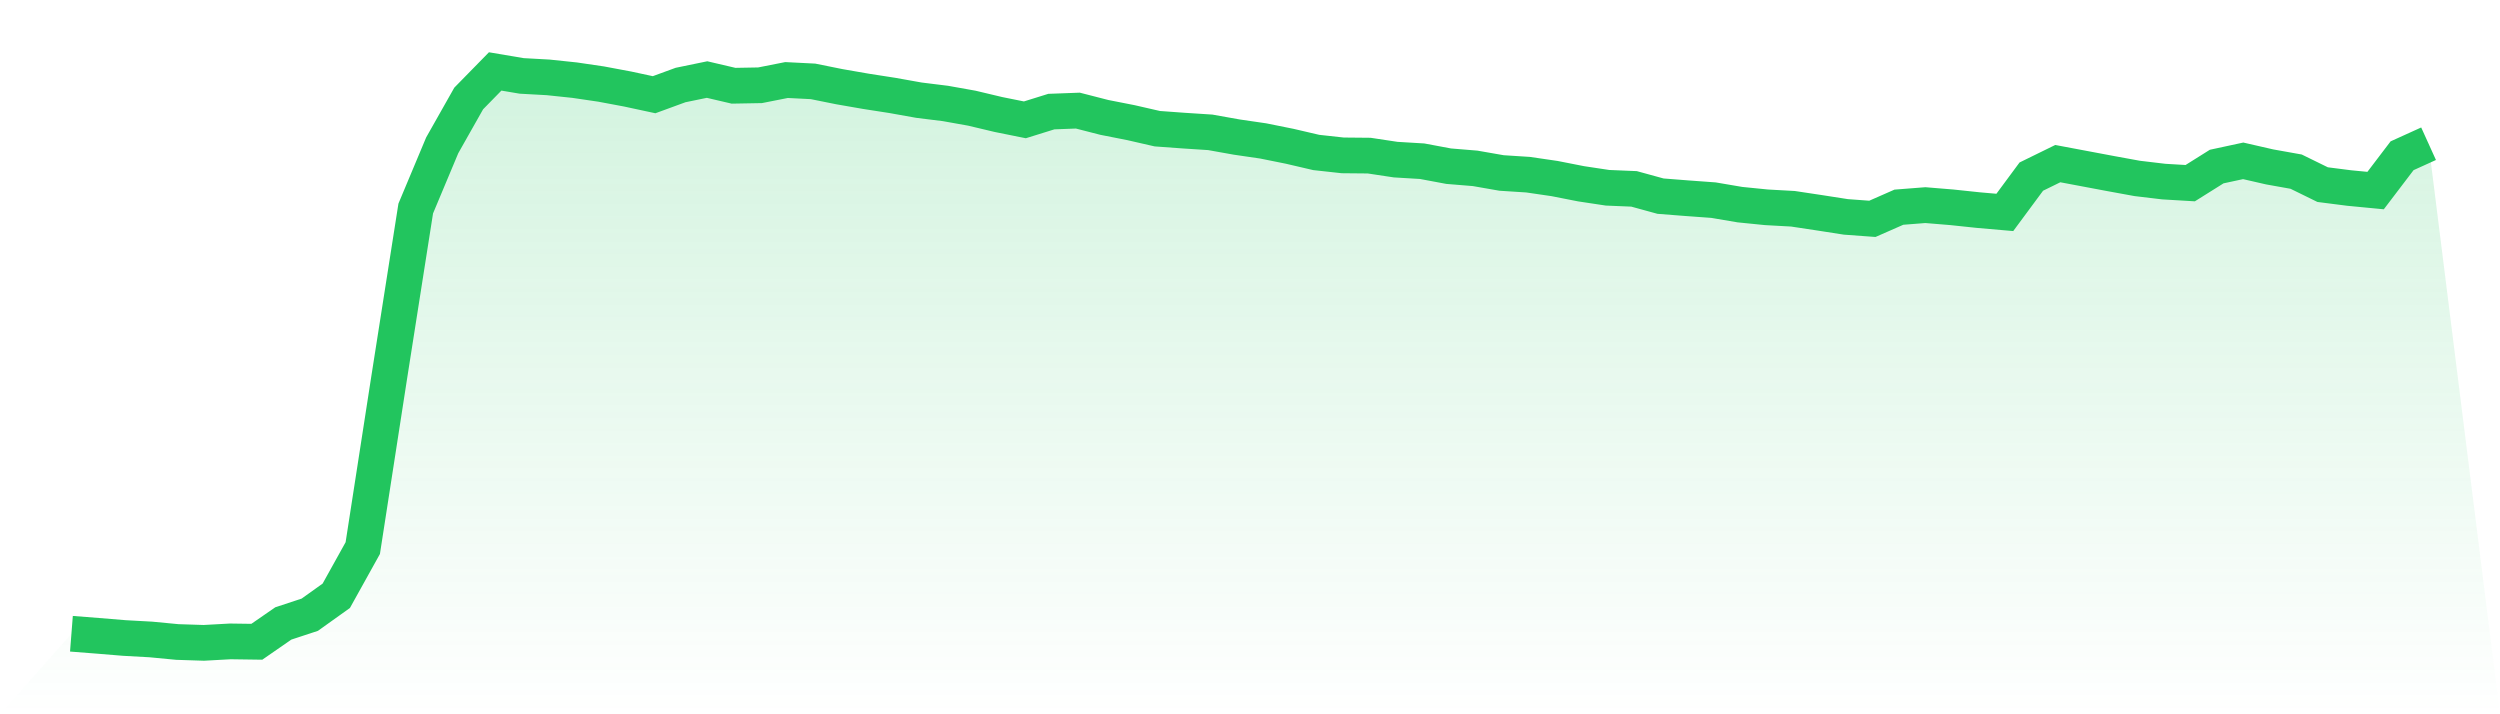
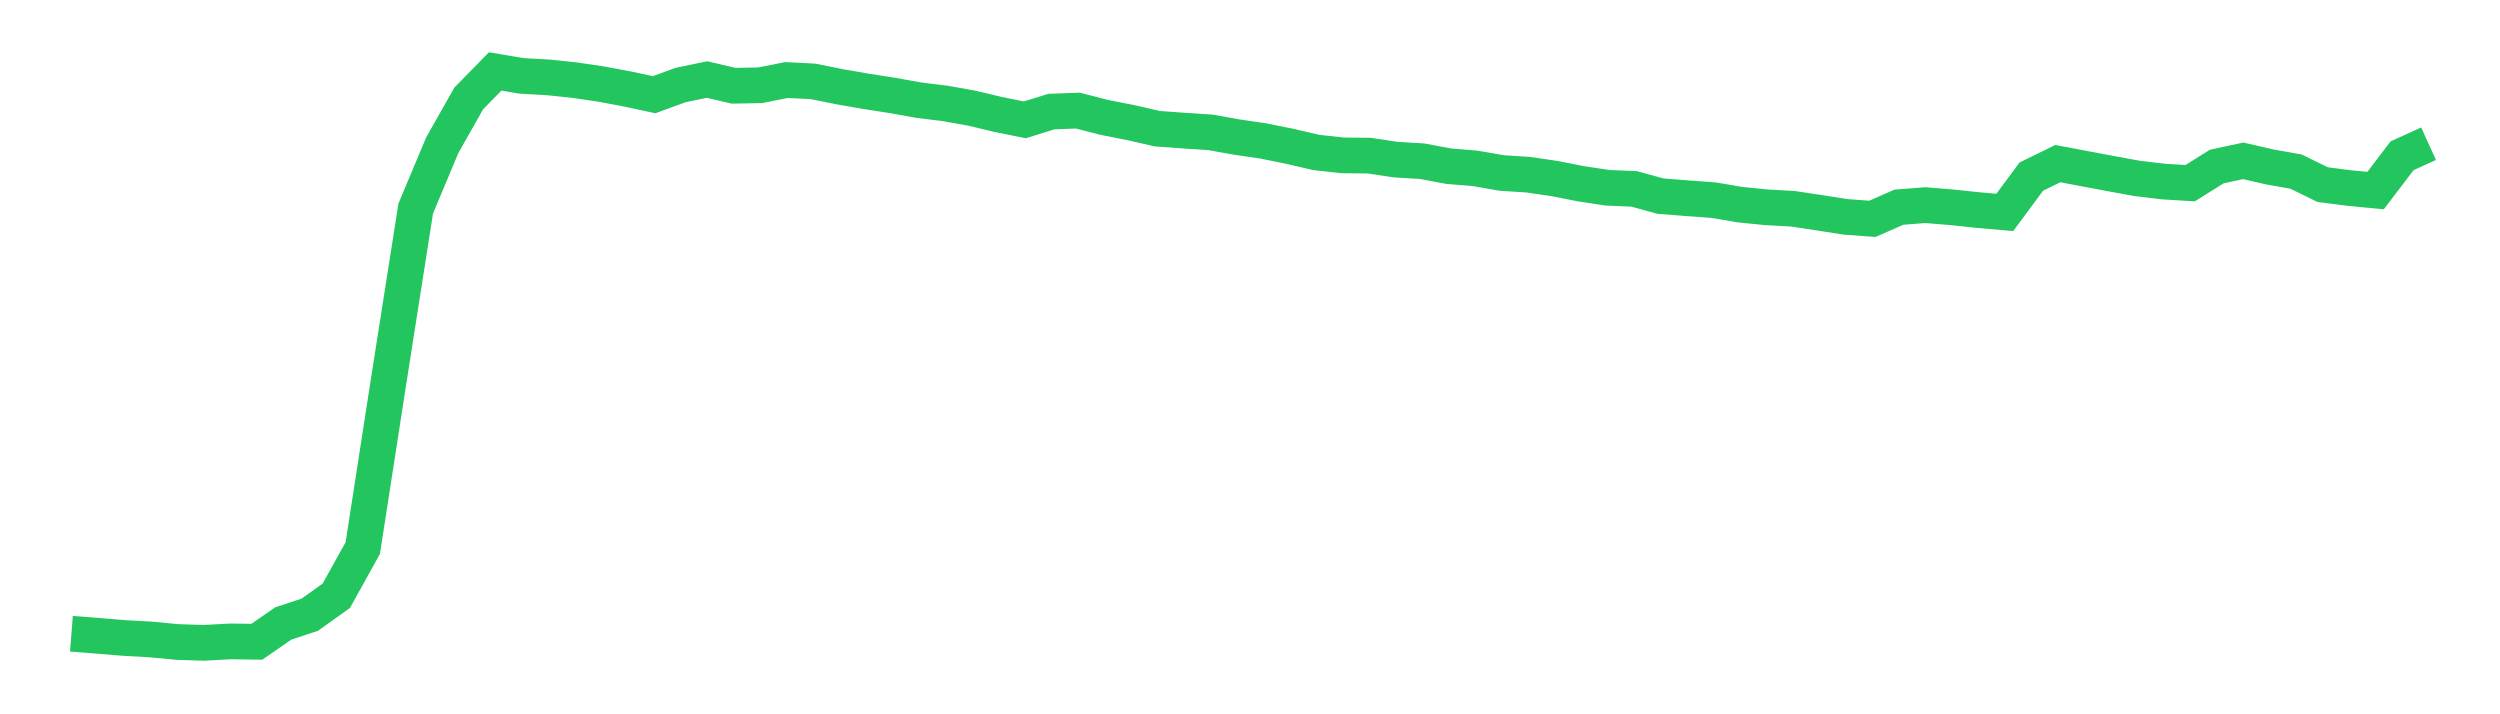
<svg xmlns="http://www.w3.org/2000/svg" viewBox="0 0 140 40">
  <defs>
    <linearGradient id="gradient" x1="0" x2="0" y1="0" y2="1">
      <stop offset="0%" stop-color="#22c55e" stop-opacity="0.2" />
      <stop offset="100%" stop-color="#22c55e" stop-opacity="0" />
    </linearGradient>
  </defs>
-   <path d="M4,35.49 L4,35.49 L5.483,35.606 L6.966,35.728 L8.449,35.81 L9.933,35.952 L11.416,36 L12.899,35.918 L14.382,35.939 L15.865,34.913 L17.348,34.424 L18.831,33.364 L20.315,30.694 L21.798,21.121 L23.281,11.677 L24.764,8.138 L26.247,5.515 L27.73,4 L29.213,4.251 L30.697,4.333 L32.18,4.489 L33.663,4.707 L35.146,4.985 L36.629,5.304 L38.112,4.761 L39.596,4.455 L41.079,4.802 L42.562,4.775 L44.045,4.482 L45.528,4.557 L47.011,4.856 L48.494,5.114 L49.978,5.345 L51.461,5.61 L52.944,5.794 L54.427,6.059 L55.91,6.412 L57.393,6.711 L58.876,6.249 L60.36,6.194 L61.843,6.575 L63.326,6.867 L64.809,7.207 L66.292,7.315 L67.775,7.411 L69.258,7.676 L70.742,7.893 L72.225,8.192 L73.708,8.538 L75.191,8.701 L76.674,8.715 L78.157,8.939 L79.64,9.028 L81.124,9.306 L82.607,9.428 L84.09,9.687 L85.573,9.782 L87.056,9.999 L88.539,10.291 L90.022,10.515 L91.506,10.577 L92.989,10.984 L94.472,11.1 L95.955,11.208 L97.438,11.46 L98.921,11.609 L100.404,11.691 L101.888,11.915 L103.371,12.146 L104.854,12.255 L106.337,11.603 L107.82,11.487 L109.303,11.609 L110.787,11.766 L112.27,11.895 L113.753,9.89 L115.236,9.163 L116.719,9.442 L118.202,9.721 L119.685,9.992 L121.169,10.169 L122.652,10.257 L124.135,9.327 L125.618,9.007 L127.101,9.347 L128.584,9.612 L130.067,10.339 L131.551,10.529 L133.034,10.672 L134.517,8.722 L136,8.049 L140,40 L0,40 z" fill="url(#gradient)" />
  <path d="M4,35.49 L4,35.49 L5.483,35.606 L6.966,35.728 L8.449,35.81 L9.933,35.952 L11.416,36 L12.899,35.918 L14.382,35.939 L15.865,34.913 L17.348,34.424 L18.831,33.364 L20.315,30.694 L21.798,21.121 L23.281,11.677 L24.764,8.138 L26.247,5.515 L27.73,4 L29.213,4.251 L30.697,4.333 L32.18,4.489 L33.663,4.707 L35.146,4.985 L36.629,5.304 L38.112,4.761 L39.596,4.455 L41.079,4.802 L42.562,4.775 L44.045,4.482 L45.528,4.557 L47.011,4.856 L48.494,5.114 L49.978,5.345 L51.461,5.61 L52.944,5.794 L54.427,6.059 L55.91,6.412 L57.393,6.711 L58.876,6.249 L60.36,6.194 L61.843,6.575 L63.326,6.867 L64.809,7.207 L66.292,7.315 L67.775,7.411 L69.258,7.676 L70.742,7.893 L72.225,8.192 L73.708,8.538 L75.191,8.701 L76.674,8.715 L78.157,8.939 L79.64,9.028 L81.124,9.306 L82.607,9.428 L84.09,9.687 L85.573,9.782 L87.056,9.999 L88.539,10.291 L90.022,10.515 L91.506,10.577 L92.989,10.984 L94.472,11.1 L95.955,11.208 L97.438,11.46 L98.921,11.609 L100.404,11.691 L101.888,11.915 L103.371,12.146 L104.854,12.255 L106.337,11.603 L107.82,11.487 L109.303,11.609 L110.787,11.766 L112.27,11.895 L113.753,9.89 L115.236,9.163 L116.719,9.442 L118.202,9.721 L119.685,9.992 L121.169,10.169 L122.652,10.257 L124.135,9.327 L125.618,9.007 L127.101,9.347 L128.584,9.612 L130.067,10.339 L131.551,10.529 L133.034,10.672 L134.517,8.722 L136,8.049" fill="none" stroke="#22c55e" stroke-width="2" />
</svg>